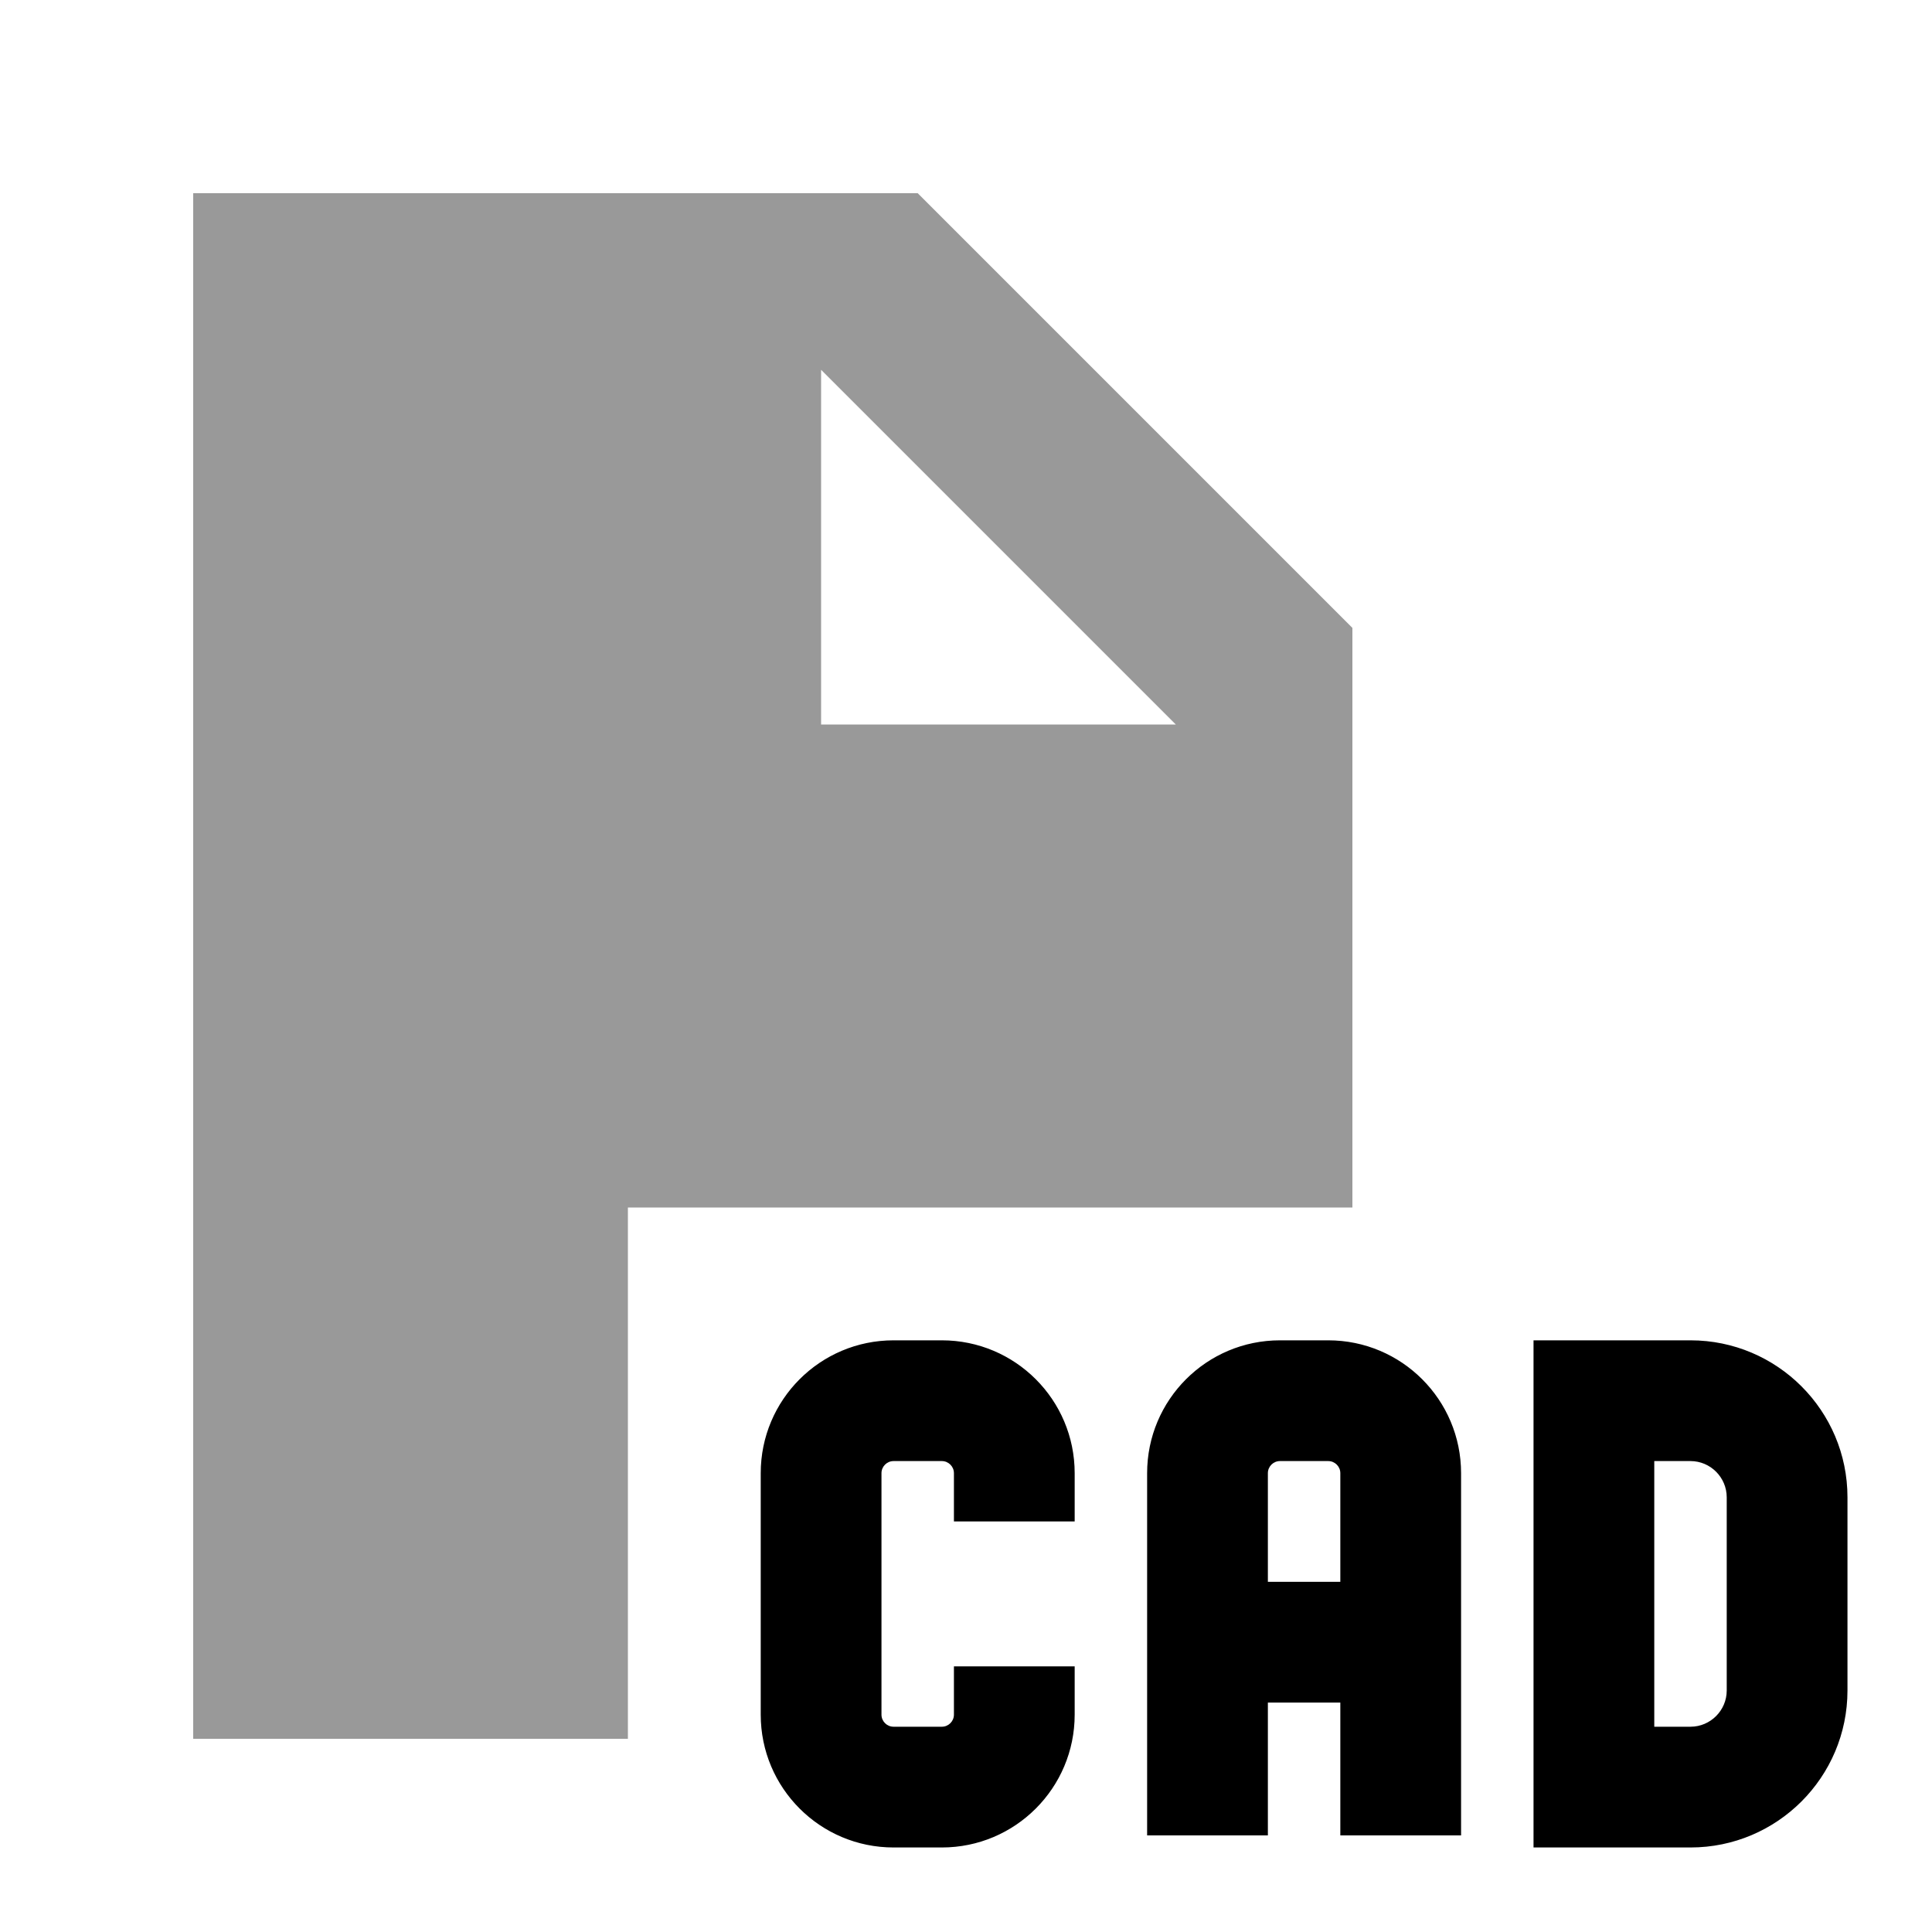
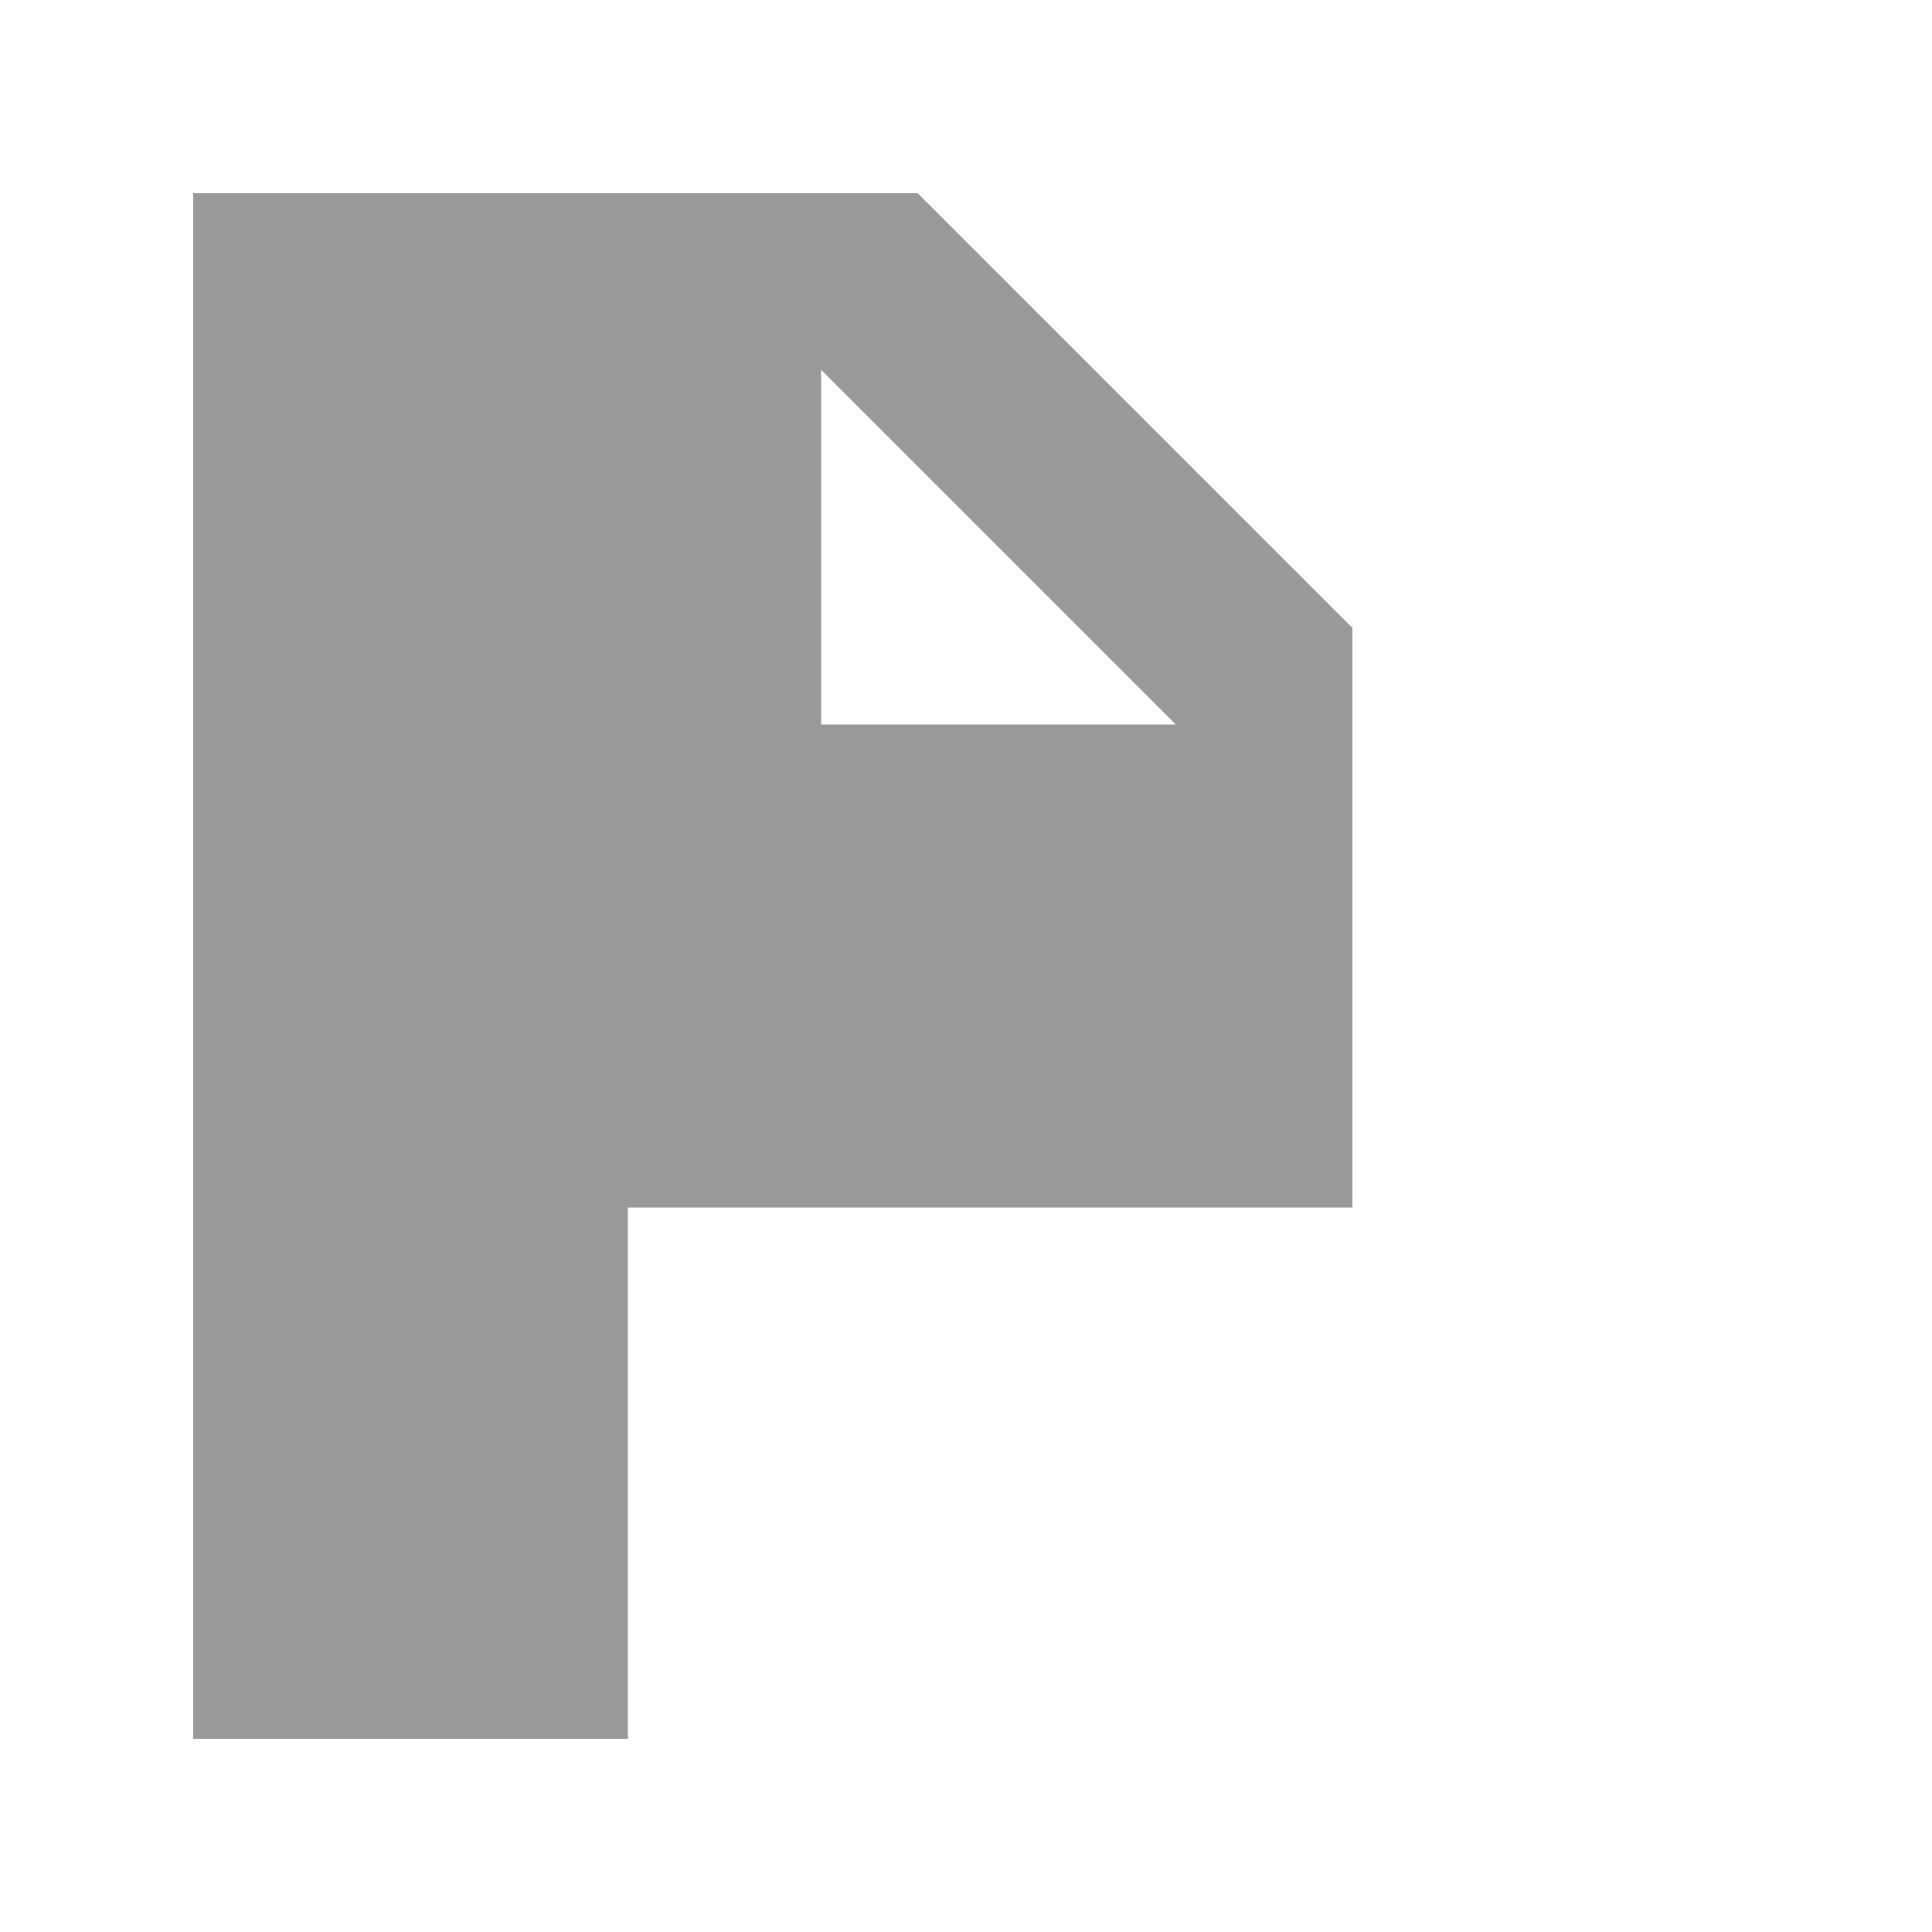
<svg xmlns="http://www.w3.org/2000/svg" viewBox="0 0 640 640">
  <path opacity=".4" fill="currentColor" d="M64 64L304 64L448 208L448 400L208 400L208 576L64 576L64 64zM272 122.5L272 240L389.5 240L272 122.5z" />
-   <path fill="currentColor" d="M252 488C252 463.7 271.7 444 296 444L312 444C336.3 444 356 463.7 356 488L356 504L316 504L316 488C316 485.8 314.2 484 312 484L296 484C293.8 484 292 485.8 292 488L292 568C292 570.2 293.8 572 296 572L312 572C314.2 572 316 570.2 316 568L316 552L356 552L356 568C356 592.3 336.3 612 312 612L296 612C271.7 612 252 592.3 252 568L252 488zM380 488C380 463.7 399.7 444 424 444L440 444C464.3 444 484 463.7 484 488L484 608L444 608L444 564L420 564L420 608L380 608L380 488zM420 524L444 524L444 488C444 485.8 442.2 484 440 484L424 484C421.8 484 420 485.8 420 488L420 524zM528 444L560 444C588.7 444 612 467.3 612 496L612 560C612 588.7 588.7 612 560 612L508 612L508 444L528 444zM548 572L560 572C566.6 572 572 566.6 572 560L572 496C572 489.4 566.6 484 560 484L548 484L548 572z" />
</svg>